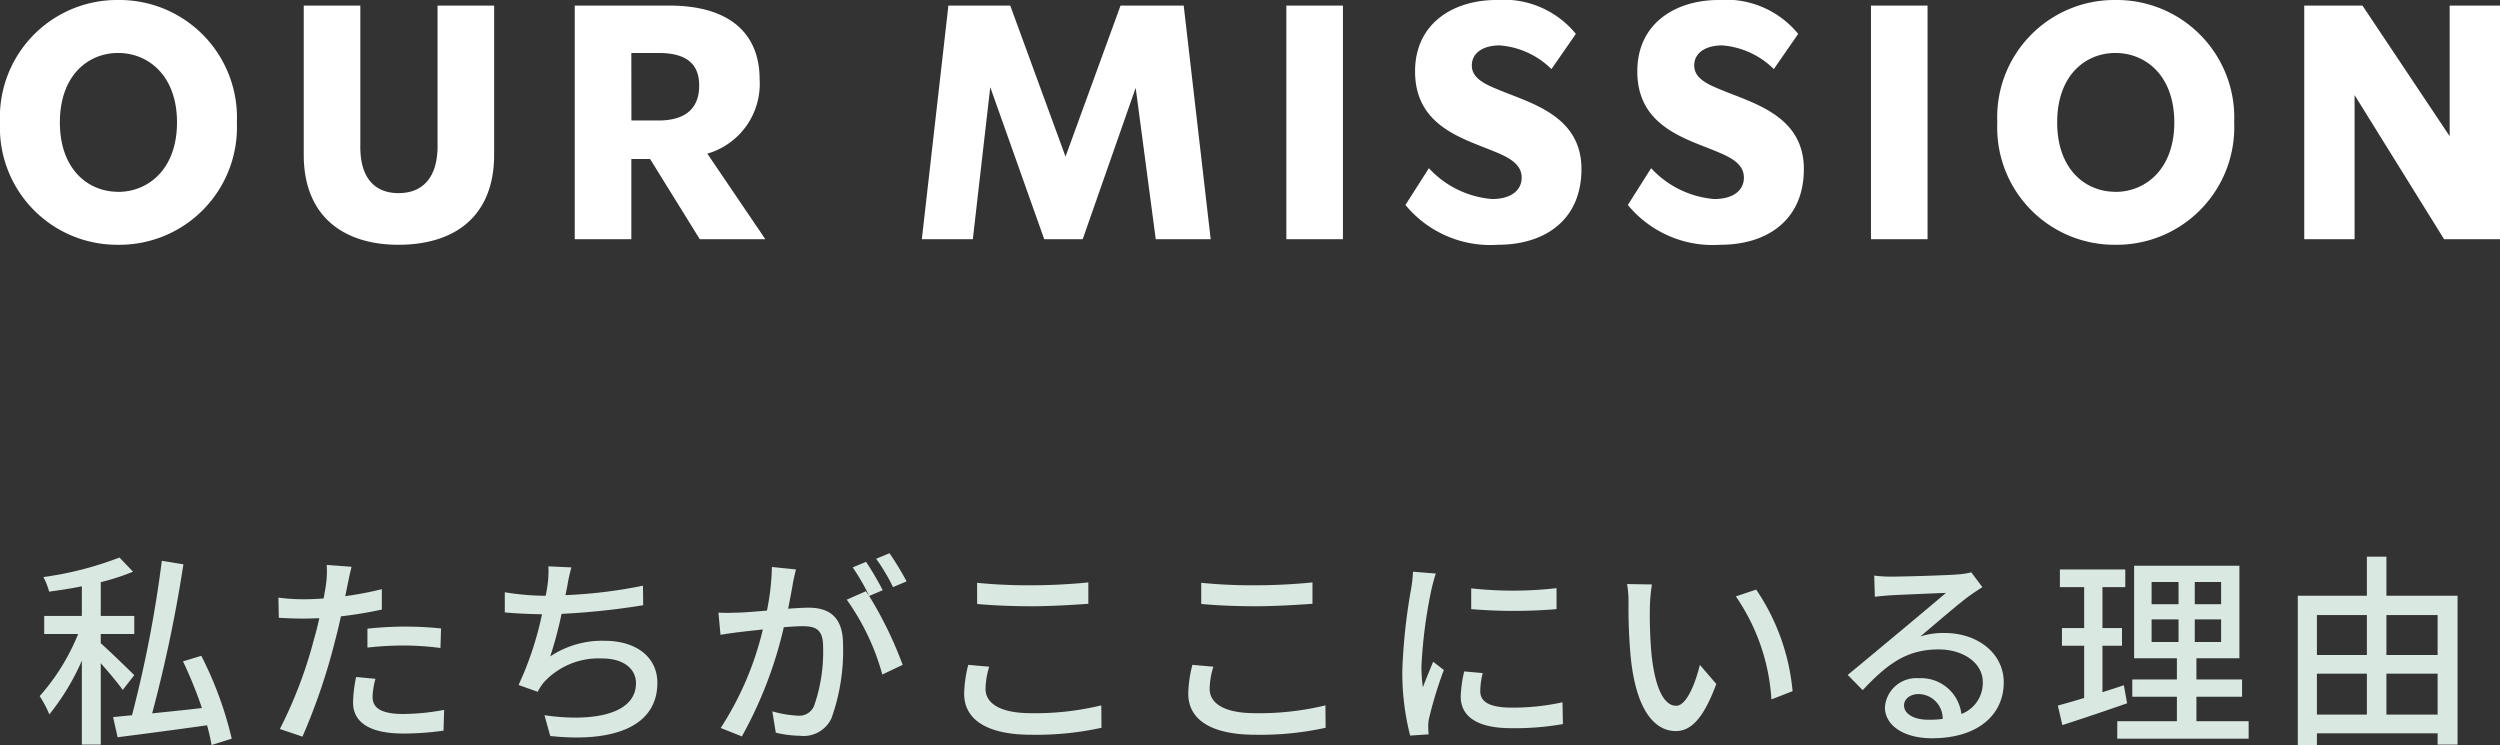
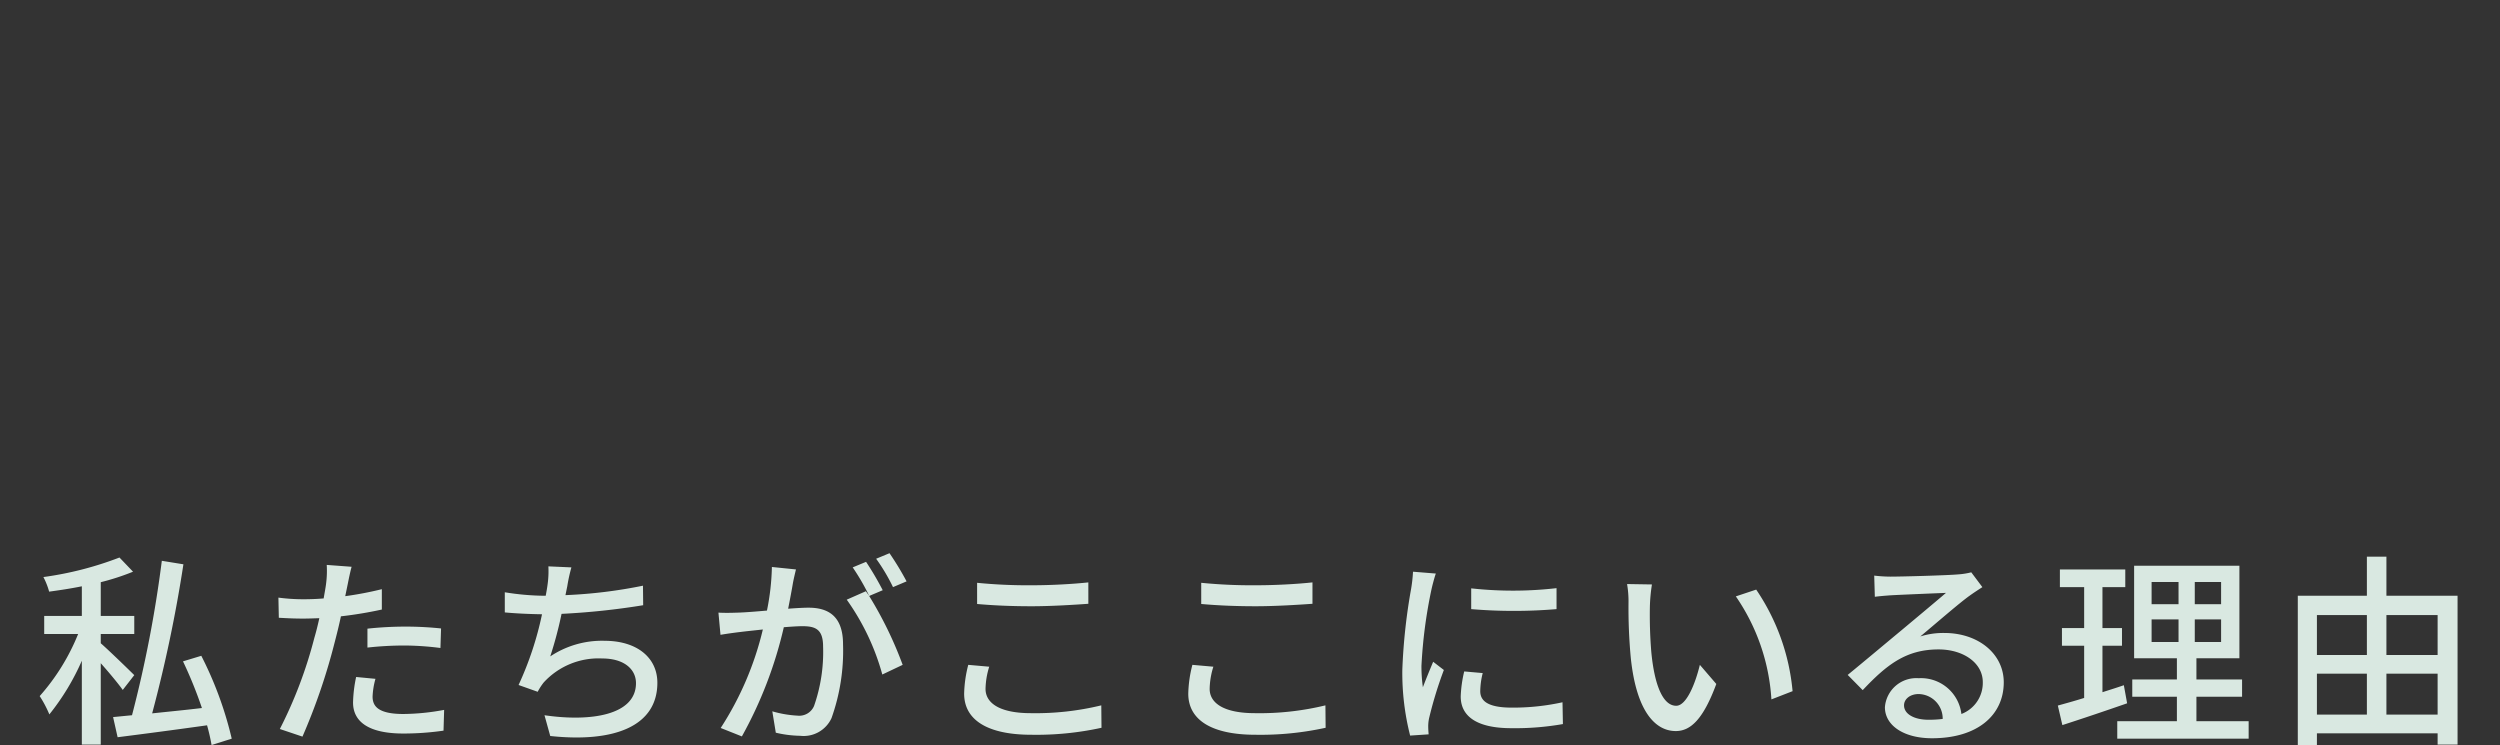
<svg xmlns="http://www.w3.org/2000/svg" width="121.584" height="36.254" viewBox="0 0 121.584 36.254">
  <rect x="0" y="0" width="121.584" height="36.254" fill="#333333" stroke="none" />
  <g id="グループ_49155" data-name="グループ 49155" transform="translate(-126.88 -220)">
    <path id="パス_44681" data-name="パス 44681" d="M-54.59-2.62c-.24-.24-1.26-1.23-1.63-1.55v-.45h1.63V-5.5h-1.63V-7.14a11.6,11.6,0,0,0,1.57-.51l-.66-.69a16.4,16.4,0,0,1-3.7.95,3.488,3.488,0,0,1,.28.71c.51-.07,1.05-.15,1.59-.26V-5.5h-1.83v.88h1.65A10.41,10.41,0,0,1-59.19-1.6a5.423,5.423,0,0,1,.47.89,11.552,11.552,0,0,0,1.58-2.61V.76h.92V-3.2c.4.45.85.99,1.07,1.3ZM-49.85.47a17.722,17.722,0,0,0-1.48-4.03l-.89.27a20.7,20.7,0,0,1,.92,2.27c-.83.1-1.67.18-2.42.26A67.963,67.963,0,0,0-52.2-8.01l-1.05-.17A59.486,59.486,0,0,1-54.7-.67l-.92.09.22.98c1.18-.15,2.79-.36,4.35-.58a9.739,9.739,0,0,1,.22.96Zm6.6-4.43a16.238,16.238,0,0,1,1.87-.1,14.263,14.263,0,0,1,1.68.12l.03-.95a16.562,16.562,0,0,0-1.73-.09,17.356,17.356,0,0,0-1.85.1Zm.7-2.84a16.966,16.966,0,0,1-1.78.34l.12-.58c.04-.2.12-.6.19-.85l-1.21-.09a4.749,4.749,0,0,1-.03.9c-.02.18-.07.44-.12.73-.35.03-.68.04-.99.04a9.173,9.173,0,0,1-1.21-.08l.02.98c.36.02.72.04,1.18.04.25,0,.51-.01.79-.02-.07.32-.15.65-.24.95A21.513,21.513,0,0,1-47.51,0l1.1.37a29.689,29.689,0,0,0,1.56-4.56c.11-.42.22-.86.31-1.29a19.661,19.661,0,0,0,1.99-.33ZM-43.8-2.53a6.563,6.563,0,0,0-.15,1.24c0,.98.83,1.51,2.44,1.51A13.628,13.628,0,0,0-39.55.08l.03-1.01a11.079,11.079,0,0,1-1.98.2c-1.26,0-1.5-.4-1.5-.85a3.732,3.732,0,0,1,.14-.86Zm13.95-4.44a23.649,23.649,0,0,1-3.77.46l.09-.44a7.842,7.842,0,0,1,.2-.91l-1.12-.05a4.651,4.651,0,0,1-.04.89q-.03.225-.09.54h-.04a12.405,12.405,0,0,1-1.95-.17v.98c.54.05,1.16.08,1.81.09A15.967,15.967,0,0,1-35.9-2.14l.93.33a2.894,2.894,0,0,1,.29-.45,3.613,3.613,0,0,1,2.85-1.17c1.07,0,1.64.53,1.64,1.2,0,1.56-2.21,1.89-4.45,1.56l.28,1.01c3.09.33,5.21-.46,5.21-2.59,0-1.21-.98-2.04-2.57-2.04a4.53,4.53,0,0,0-2.64.76,18.966,18.966,0,0,0,.55-2.07,35.326,35.326,0,0,0,3.97-.42Zm12.82-.21a14.292,14.292,0,0,0-.83-1.37l-.65.27a9.125,9.125,0,0,1,.82,1.38Zm-6.55-.7a11.771,11.771,0,0,1-.24,2.12c-.55.05-1.08.09-1.4.1-.34.01-.62.02-.96,0l.1,1.08c.28-.05.72-.11.98-.14.23-.03.63-.07,1.08-.12A15.271,15.271,0,0,1-26.07-.05l1.03.41A20.2,20.2,0,0,0-23-4.95c.37-.03.7-.05.9-.05.63,0,1.01.14,1.01.99a7.951,7.951,0,0,1-.44,2.89.783.783,0,0,1-.81.47,5.373,5.373,0,0,1-1.22-.21l.17,1.04a5.518,5.518,0,0,0,1.18.15,1.493,1.493,0,0,0,1.53-.86,9.743,9.743,0,0,0,.56-3.59c0-1.38-.73-1.78-1.68-1.78-.23,0-.59.02-.99.05.09-.45.18-.93.23-1.23.04-.22.1-.47.15-.68Zm5.39,1.13A14.649,14.649,0,0,0-19-8.13l-.65.27a10.717,10.717,0,0,1,.8,1.38c-.06-.08-.11-.15-.16-.22l-.93.41a11.516,11.516,0,0,1,1.73,3.64l.99-.47a18.687,18.687,0,0,0-1.63-3.35Zm4.59.67c.79.07,1.64.11,2.66.11.92,0,2.07-.07,2.75-.12V-7.13c-.74.08-1.8.14-2.76.14a25.065,25.065,0,0,1-2.65-.12Zm-.43,2.96a6.033,6.033,0,0,0-.2,1.4c0,1.29,1.15,2,3.27,2A14.755,14.755,0,0,0-7.55-.06l-.01-1.09a13.55,13.55,0,0,1-3.43.38c-1.51,0-2.2-.49-2.2-1.18a3.815,3.815,0,0,1,.18-1.08ZM-2.7-6.08c.79.07,1.64.11,2.66.11.92,0,2.07-.07,2.75-.12V-7.13c-.74.08-1.8.14-2.76.14A25.065,25.065,0,0,1-2.7-7.11Zm-.43,2.96a6.033,6.033,0,0,0-.2,1.4c0,1.29,1.15,2,3.27,2A14.755,14.755,0,0,0,3.35-.06L3.34-1.15A13.55,13.55,0,0,1-.09-.77c-1.51,0-2.2-.49-2.2-1.18a3.815,3.815,0,0,1,.18-1.08ZM10.43-6.84v1.01a25,25,0,0,0,4.15,0V-6.85A18.557,18.557,0,0,1,10.43-6.84ZM10.09-2.8a6.058,6.058,0,0,0-.17,1.22c0,.96.78,1.54,2.46,1.54a13.4,13.4,0,0,0,2.51-.2L14.87-1.3a11.13,11.13,0,0,1-2.47.26c-1.2,0-1.53-.35-1.53-.8a3.762,3.762,0,0,1,.12-.88ZM7.6-7.65a7.344,7.344,0,0,1-.09.82,28.169,28.169,0,0,0-.43,3.95A12.366,12.366,0,0,0,7.46.32l.9-.06c-.01-.12-.02-.27-.02-.37a1.824,1.824,0,0,1,.05-.45A19.6,19.6,0,0,1,9.1-2.87l-.52-.4c-.15.36-.35.84-.5,1.24a7.367,7.367,0,0,1-.07-1.04A23.448,23.448,0,0,1,8.5-6.8c.04-.18.14-.57.21-.76Zm11.62.62-1.21-.02a4.98,4.98,0,0,1,.07.93,26.29,26.29,0,0,0,.11,2.65C18.46-.86,19.38.1,20.38.1c.73,0,1.34-.59,1.97-2.29l-.8-.93c-.22.91-.65,1.99-1.15,1.99-.66,0-1.06-1.04-1.21-2.6a22.005,22.005,0,0,1-.07-2.23A8.04,8.04,0,0,1,19.22-7.03Zm5.07.25-.99.33a9.889,9.889,0,0,1,1.73,5.01l1.03-.4A10.481,10.481,0,0,0,24.29-6.78ZM32.66-.45c-.67,0-1.18-.27-1.18-.7,0-.31.3-.55.71-.55A1.193,1.193,0,0,1,33.36-.49,5.177,5.177,0,0,1,32.66-.45Zm2.09-7.17a3.5,3.5,0,0,1-.63.1c-.54.05-2.78.11-3.3.11a7.131,7.131,0,0,1-.79-.05l.03,1.03c.22-.03.48-.05.73-.07.52-.03,2.21-.1,2.73-.12-.5.43-1.64,1.38-2.19,1.84-.58.48-1.82,1.52-2.59,2.15l.73.74c1.17-1.24,2.11-1.98,3.69-1.98,1.21,0,2.15.66,2.15,1.59A1.617,1.617,0,0,1,34.27-.73a1.979,1.979,0,0,0-2.08-1.74,1.53,1.53,0,0,0-1.64,1.41c0,.89.92,1.51,2.29,1.51,2.22,0,3.49-1.13,3.49-2.72,0-1.38-1.23-2.4-2.89-2.4a3.685,3.685,0,0,0-1.17.17c.7-.58,1.9-1.63,2.41-1.99.18-.13.41-.28.61-.41Zm7.42,5.49c-.34.12-.7.23-1.04.34V-4.05h.95v-.86h-.95V-6.9h1.11v-.86H39.06v.86h1.18v1.99H39.16v.86h1.08v2.54c-.48.15-.92.27-1.28.37l.22.95c.9-.29,2.06-.68,3.15-1.06Zm1.35-3.2h1.31v1.1H43.52Zm0-1.82h1.31v1.08H43.52ZM46.9-6.07H45.62V-7.15H46.9Zm0,1.84H45.62v-1.1H46.9ZM45.7-.38V-1.57h2.22v-.84H45.7V-3.44h2.09v-4.5H42.67v4.5h2.08v1.03H42.58v.84h2.17V-.38h-2.9V.47h6.39V-.38ZM54.94-.7V-2.69h2.49V-.7ZM51.56-2.69h2.43V-.7H51.56Zm2.43-2.85V-3.6H51.56V-5.54Zm3.44,0V-3.6H54.94V-5.54Zm-2.49-.94v-1.9h-.95v1.9H50.63V.8h.93V.21h5.87V.76h.97V-6.48Z" transform="translate(188 255.454)" fill="#d9e8e1" />
-     <path id="パス_44680" data-name="パス 44680" d="M-55.376.272A5.717,5.717,0,0,0-49.6-5.68a5.717,5.717,0,0,0-5.776-5.952A5.7,5.7,0,0,0-61.12-5.68,5.7,5.7,0,0,0-55.376.272Zm0-2.576c-1.456,0-2.832-1.088-2.832-3.376s1.376-3.376,2.832-3.376,2.864,1.088,2.864,3.376S-53.92-2.3-55.376-2.3ZM-41.744.272c2.736,0,4.656-1.376,4.656-4.384V-11.36H-39.84v6.832c0,1.472-.672,2.288-1.9,2.288-1.216,0-1.872-.816-1.856-2.288V-11.36h-2.752v7.248C-46.352-1.1-44.4.272-41.744.272ZM-27.088,0H-23.9L-26.72-4.16a3.532,3.532,0,0,0,2.544-3.6c0-2.4-1.648-3.6-4.384-3.6h-4.608V0h2.752V-3.9h.912Zm-3.328-9.056H-29.1c1.3,0,1.984.48,1.984,1.584s-.656,1.7-1.984,1.7h-1.312ZM-2.24,0-3.552-11.36H-6.624L-9.3-4.016l-2.688-7.344h-3.008L-16.288,0h2.48l.848-7.392L-10.336,0h1.872l2.576-7.36L-4.912,0ZM1.44-11.36V0H4.192V-11.36ZM11.728.272c2.3,0,4.064-1.216,4.064-3.68,0-2.64-2.528-3.216-4.1-3.888-.72-.288-1.232-.592-1.232-1.152,0-.608.544-.976,1.36-.976a4.006,4.006,0,0,1,2.512,1.152L15.52-9.984a4.529,4.529,0,0,0-3.872-1.648C9.6-11.632,7.7-10.528,7.7-8.16c0,2.72,2.416,3.28,3.952,3.936.72.3,1.232.624,1.232,1.232,0,.624-.528,1.04-1.44,1.04a4.7,4.7,0,0,1-3.072-1.5L7.232-1.664A5.345,5.345,0,0,0,11.728.272Zm10.816,0c2.3,0,4.064-1.216,4.064-3.68,0-2.64-2.528-3.216-4.1-3.888-.72-.288-1.232-.592-1.232-1.152,0-.608.544-.976,1.36-.976a4.006,4.006,0,0,1,2.512,1.152l1.184-1.712a4.529,4.529,0,0,0-3.872-1.648c-2.048,0-3.952,1.1-3.952,3.472,0,2.72,2.416,3.28,3.952,3.936.72.3,1.232.624,1.232,1.232,0,.624-.528,1.04-1.44,1.04a4.7,4.7,0,0,1-3.072-1.5L18.048-1.664A5.345,5.345,0,0,0,22.544.272ZM29.872-11.36V0h2.752V-11.36ZM41.76.272A5.717,5.717,0,0,0,47.536-5.68a5.717,5.717,0,0,0-5.776-5.952A5.7,5.7,0,0,0,36.016-5.68,5.7,5.7,0,0,0,41.76.272Zm0-2.576c-1.456,0-2.832-1.088-2.832-3.376S40.3-9.056,41.76-9.056s2.864,1.088,2.864,3.376S43.216-2.3,41.76-2.3ZM58.016-11.36v6.352l-4.24-6.352H50.944V0h2.448V-7.008L57.744,0h2.72V-11.36Z" transform="translate(188 231.632)" fill="#fff" />
  </g>
</svg>